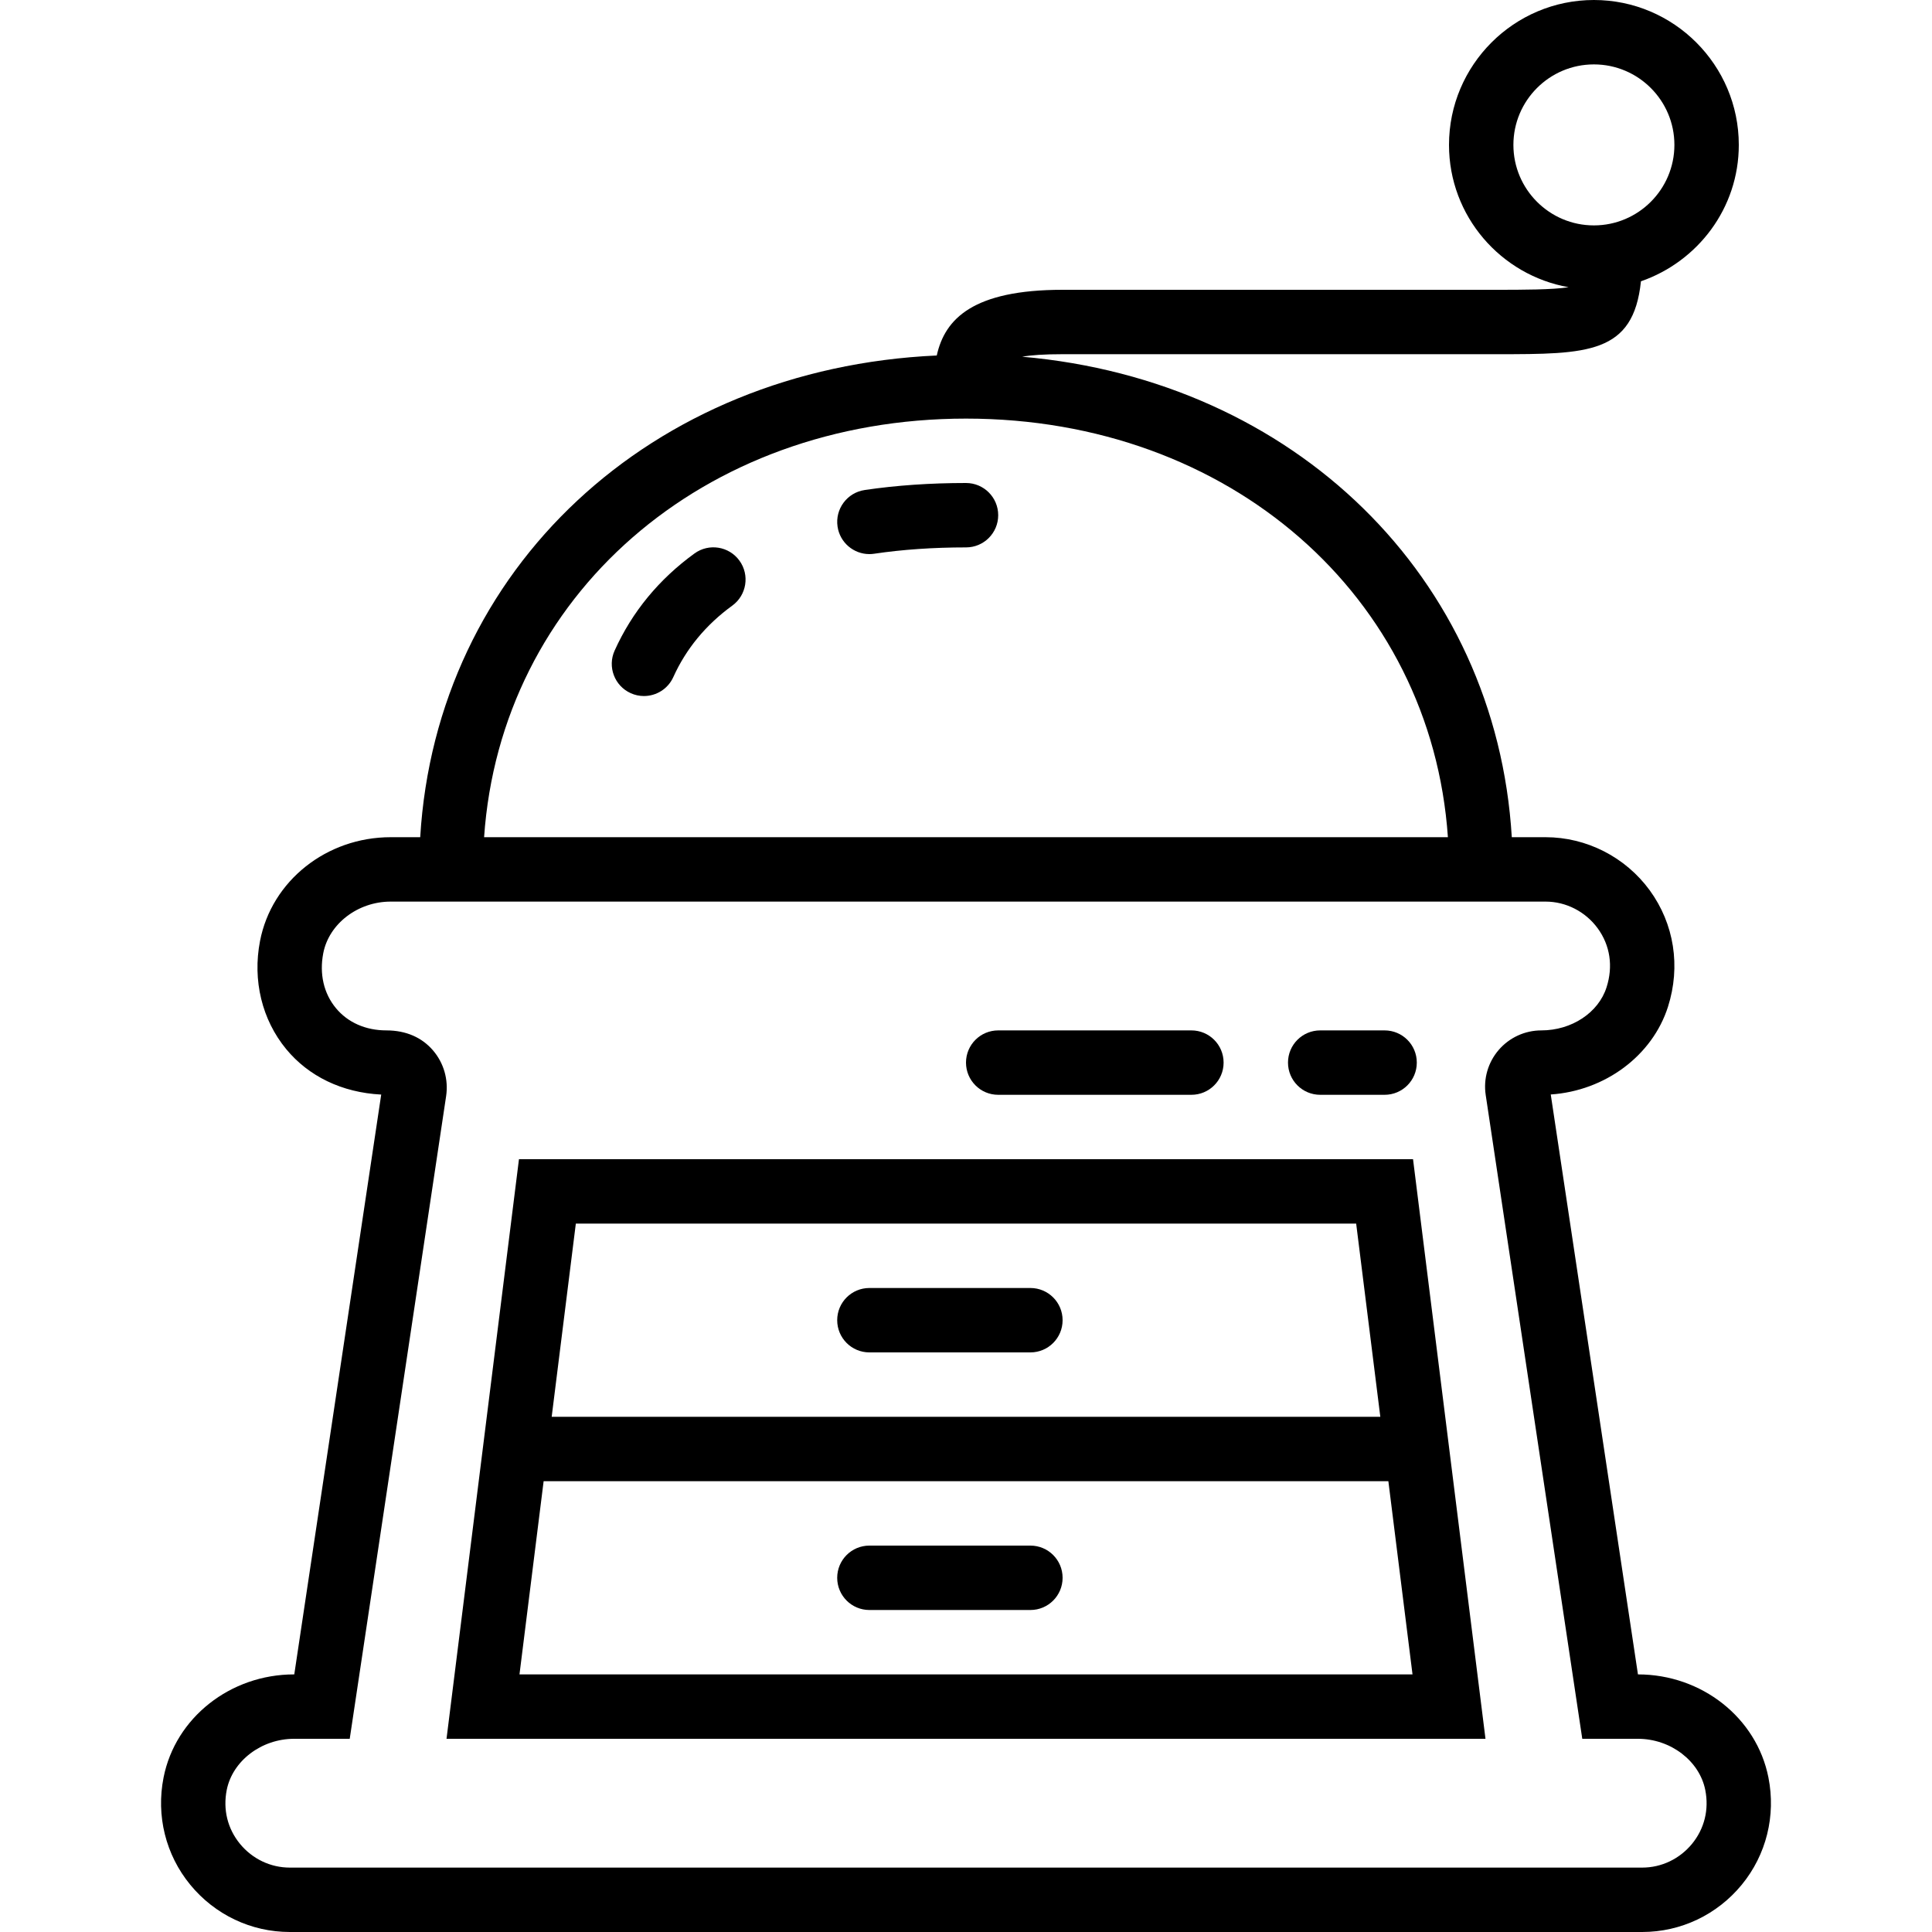
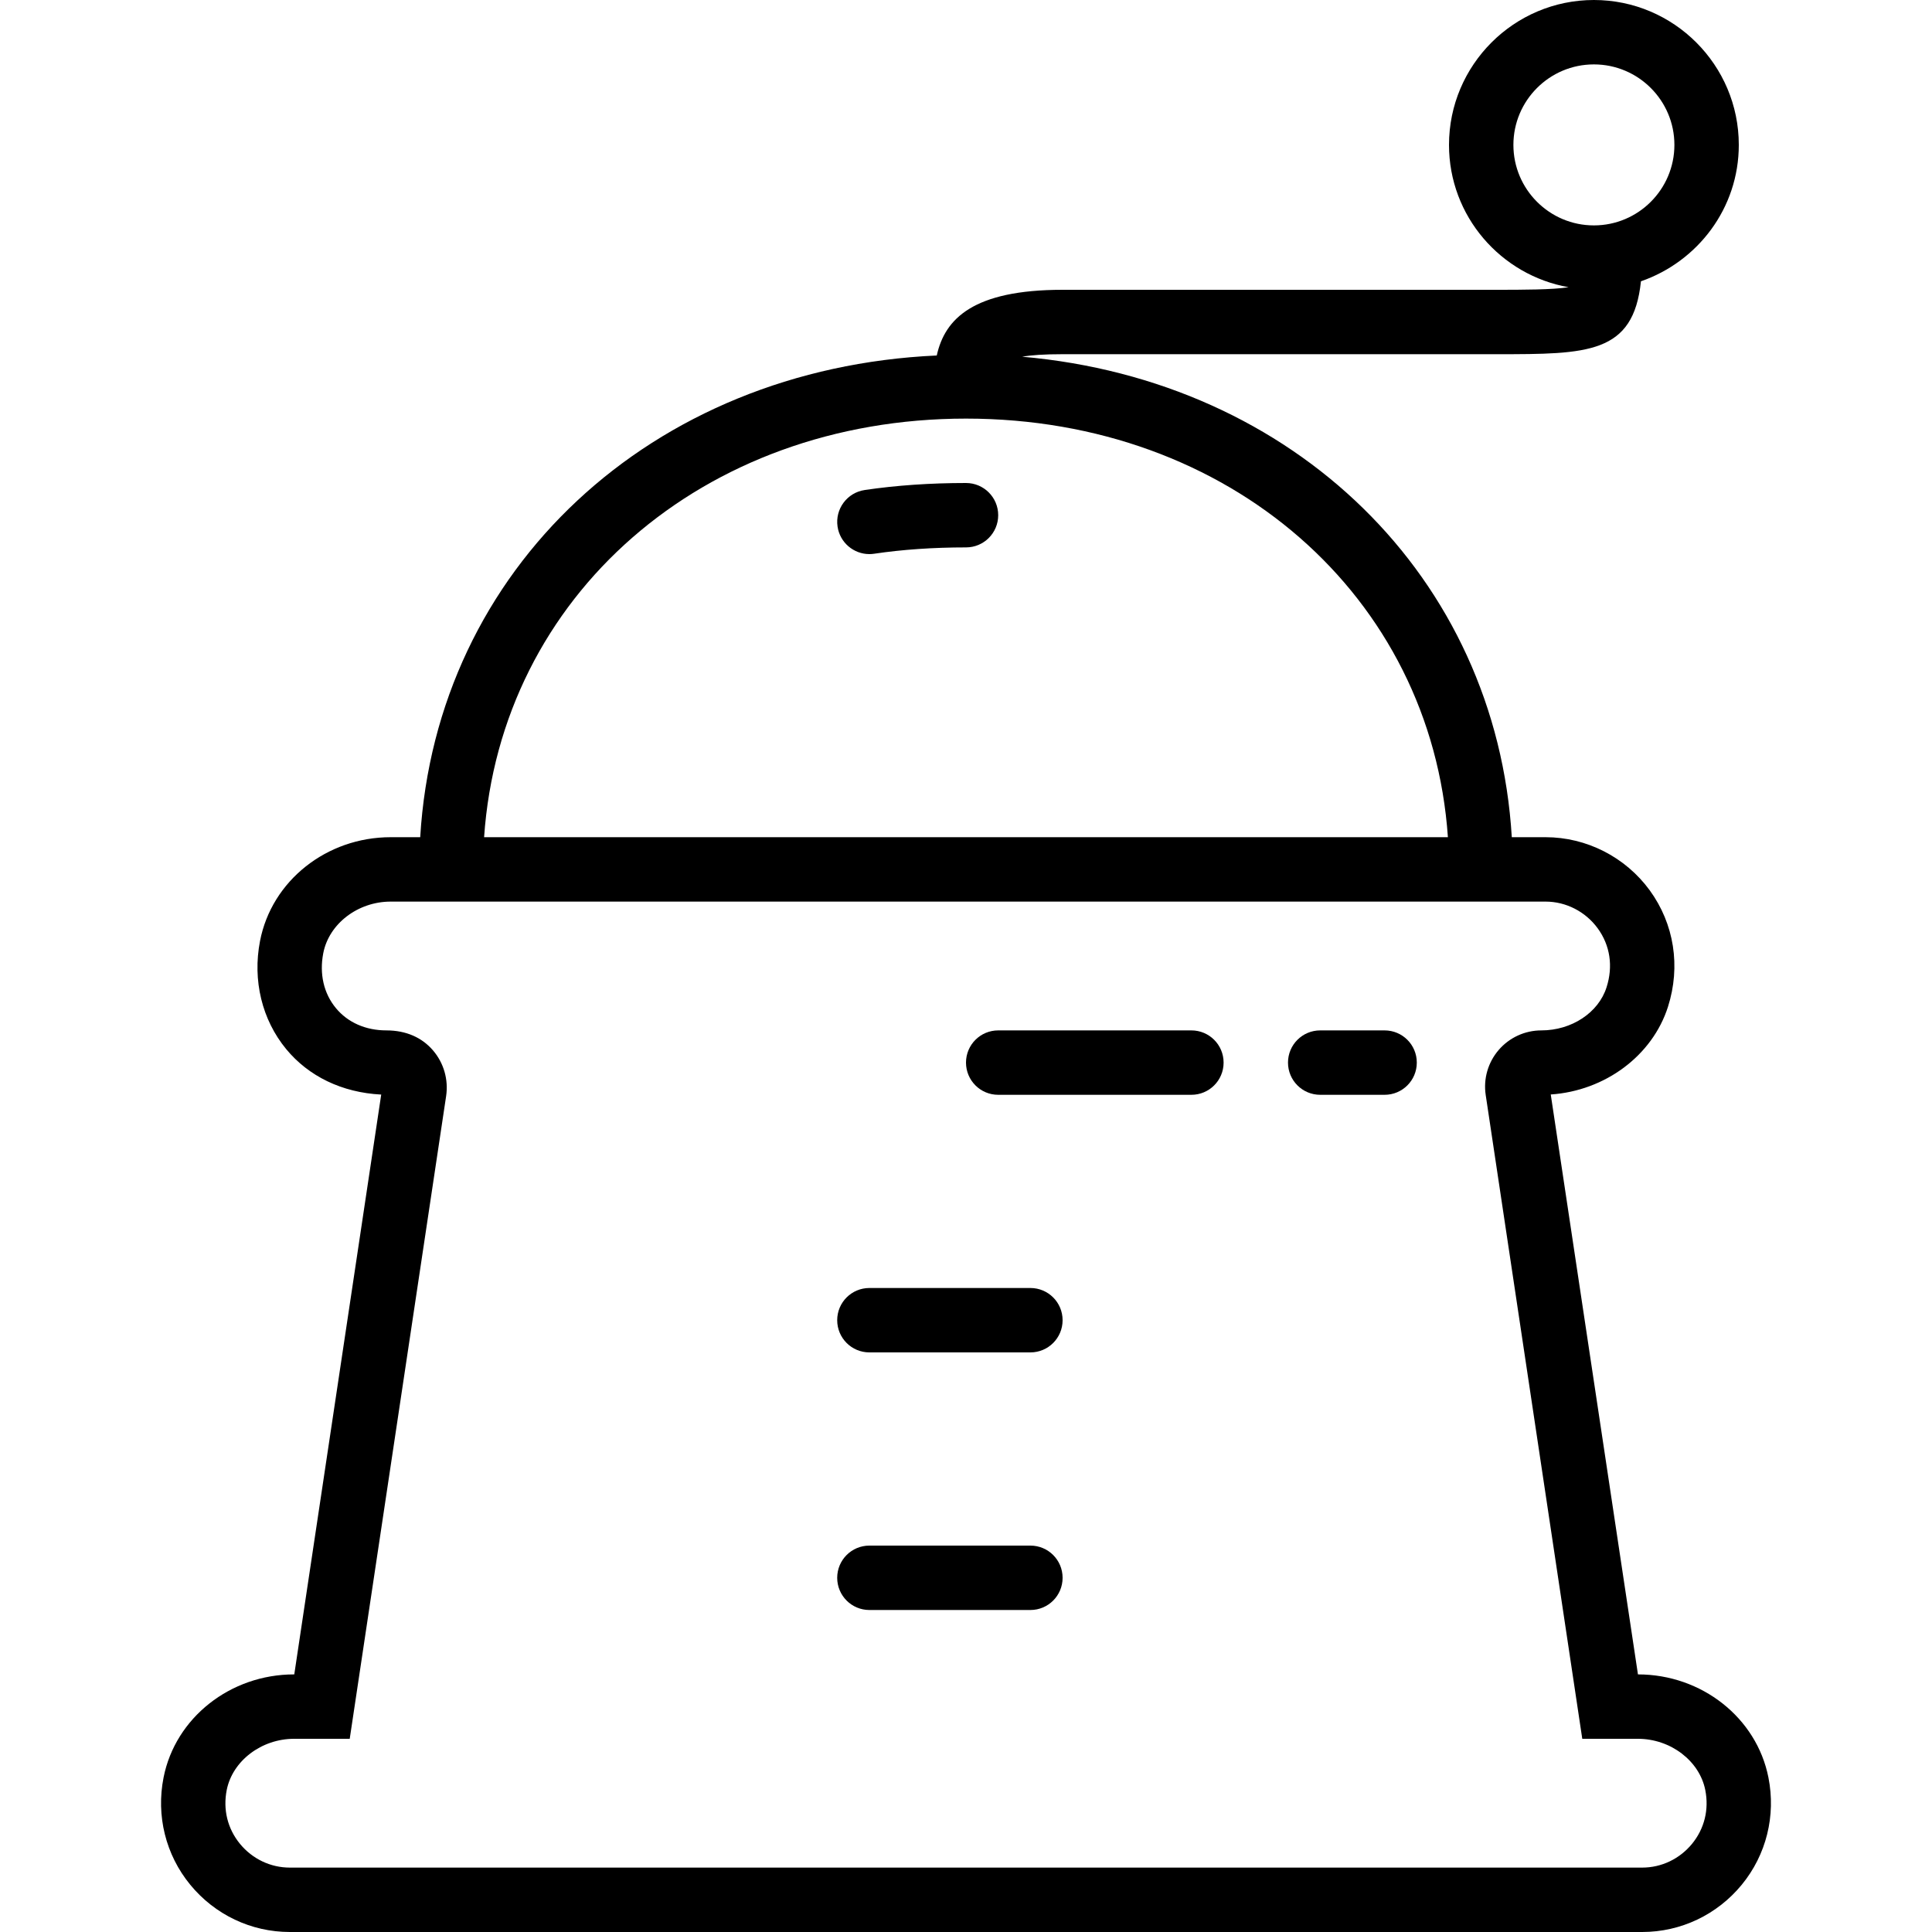
<svg xmlns="http://www.w3.org/2000/svg" fill="#000000" height="800px" width="800px" version="1.1" id="Capa_1" viewBox="0 0 60 60" xml:space="preserve">
  <g>
    <path d="M54.92,55.201C54.553,53.347,52.849,52,50.868,52L48.16,33.99c1.682-0.113,3.154-1.201,3.64-2.722   c0.401-1.258,0.193-2.577-0.568-3.621C50.478,26.616,49.27,26,48,26h-1.05c-0.484-8.071-6.744-14.182-15.206-14.922   C32.035,11.027,32.429,11,33,11h13.5c2.81,0,4.227-0.008,4.461-2.264C52.723,8.125,54,6.467,54,4.5C54,2.019,51.981,0,49.5,0   S45,2.019,45,4.5c0,2.212,1.607,4.046,3.714,4.42C48.221,8.999,47.253,9,46.5,9H33c-2.772,0-3.656,0.897-3.908,2.04   C20.214,11.442,13.549,17.668,13.05,26h-0.918c-1.991,0-3.697,1.356-4.057,3.225c-0.236,1.221,0.061,2.444,0.813,3.356   c0.695,0.843,1.731,1.35,2.951,1.412L9.139,52H9.132c-1.98,0-3.685,1.347-4.052,3.2c-0.236,1.188,0.065,2.403,0.828,3.332   C6.674,59.465,7.801,60,9,60h42c1.199,0,2.326-0.535,3.092-1.468C54.854,57.604,55.156,56.389,54.92,55.201z M47,4.5   C47,3.121,48.121,2,49.5,2S52,3.121,52,4.5S50.879,7,49.5,7S47,5.879,47,4.5z M30,13c8.19,0,14.451,5.521,14.966,13H15.034   C15.549,18.521,21.81,13,30,13z M52.546,57.264C52.161,57.731,51.599,58,51,58H9c-0.599,0-1.161-0.269-1.546-0.736   c-0.387-0.472-0.533-1.065-0.413-1.674C7.221,54.684,8.12,54,9.132,54h1.729l2.994-19.961c0.076-0.512-0.073-1.03-0.411-1.422   C13.106,32.225,12.617,32,12,32c-0.644,0-1.2-0.246-1.568-0.692c-0.378-0.456-0.517-1.062-0.393-1.705   C10.215,28.689,11.114,28,12.132,28H13h34h1c0.634,0,1.237,0.31,1.616,0.827c0.388,0.53,0.486,1.182,0.277,1.834   C49.643,31.449,48.81,32,47.868,32c-0.51,0-0.993,0.222-1.325,0.608c-0.332,0.386-0.479,0.896-0.403,1.398L49.139,54h1.729   c1.012,0,1.911,0.684,2.091,1.591C53.079,56.198,52.933,56.792,52.546,57.264z" />
-     <path d="M16.117,36l-2.25,18h32.266l-2.25-18H16.117z M42.117,38l0.75,6H17.133l0.75-6H42.117z M16.133,52l0.75-6h26.234l0.75,6   H16.133z" />
    <path d="M27,42h5c0.553,0,1-0.447,1-1s-0.447-1-1-1h-5c-0.553,0-1,0.447-1,1S26.447,42,27,42z" />
    <path d="M32,48h-5c-0.553,0-1,0.447-1,1s0.447,1,1,1h5c0.553,0,1-0.447,1-1S32.553,48,32,48z" />
-     <path d="M21.567,17.189c-1.103,0.801-1.937,1.814-2.479,3.015c-0.228,0.504-0.004,1.096,0.499,1.323   c0.134,0.061,0.273,0.089,0.411,0.089c0.381,0,0.745-0.219,0.912-0.588c0.397-0.88,1.014-1.626,1.832-2.22   c0.446-0.324,0.546-0.95,0.222-1.397C22.64,16.965,22.017,16.863,21.567,17.189z" />
    <path d="M30,15c-1.11,0-2.169,0.073-3.146,0.218c-0.546,0.081-0.924,0.589-0.843,1.136c0.073,0.496,0.5,0.854,0.988,0.854   c0.049,0,0.098-0.004,0.147-0.011C28.027,17.066,28.987,17,30,17c0.553,0,1-0.447,1-1S30.553,15,30,15z" />
    <path d="M31,34h6c0.553,0,1-0.447,1-1s-0.447-1-1-1h-6c-0.553,0-1,0.447-1,1S30.447,34,31,34z" />
    <path d="M41,34h2c0.553,0,1-0.447,1-1s-0.447-1-1-1h-2c-0.553,0-1,0.447-1,1S40.447,34,41,34z" />
  </g>
</svg>